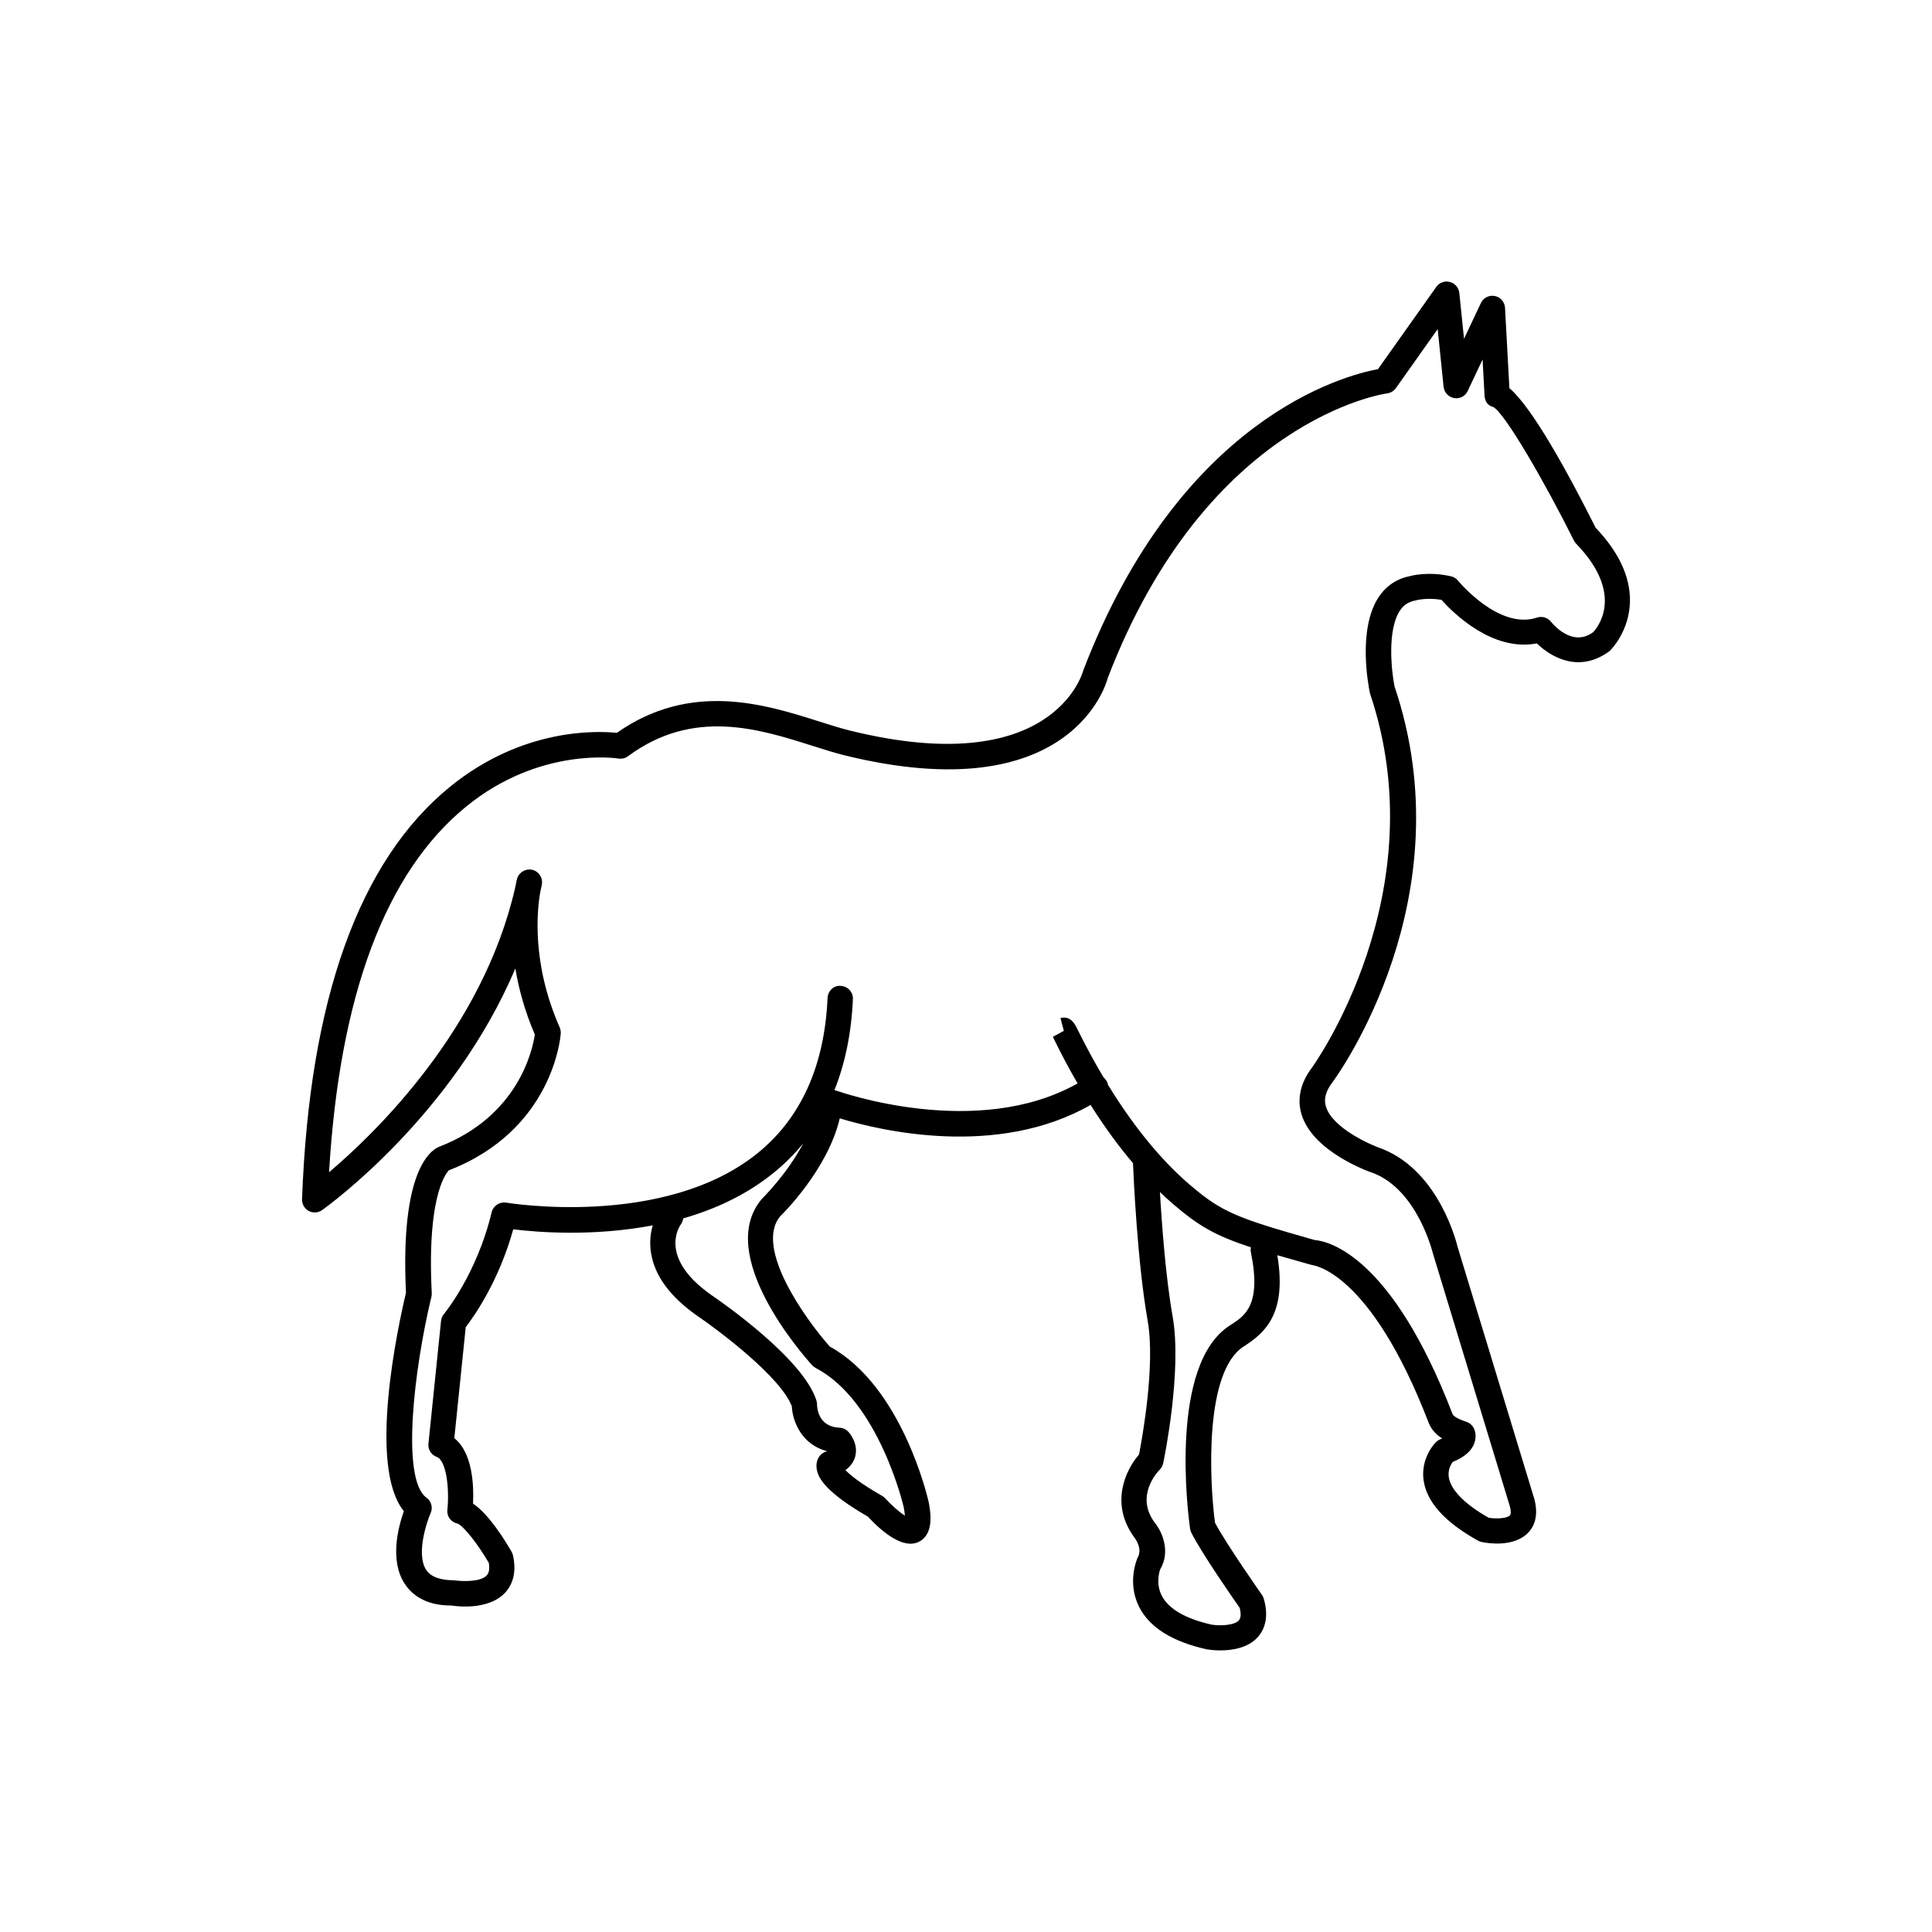
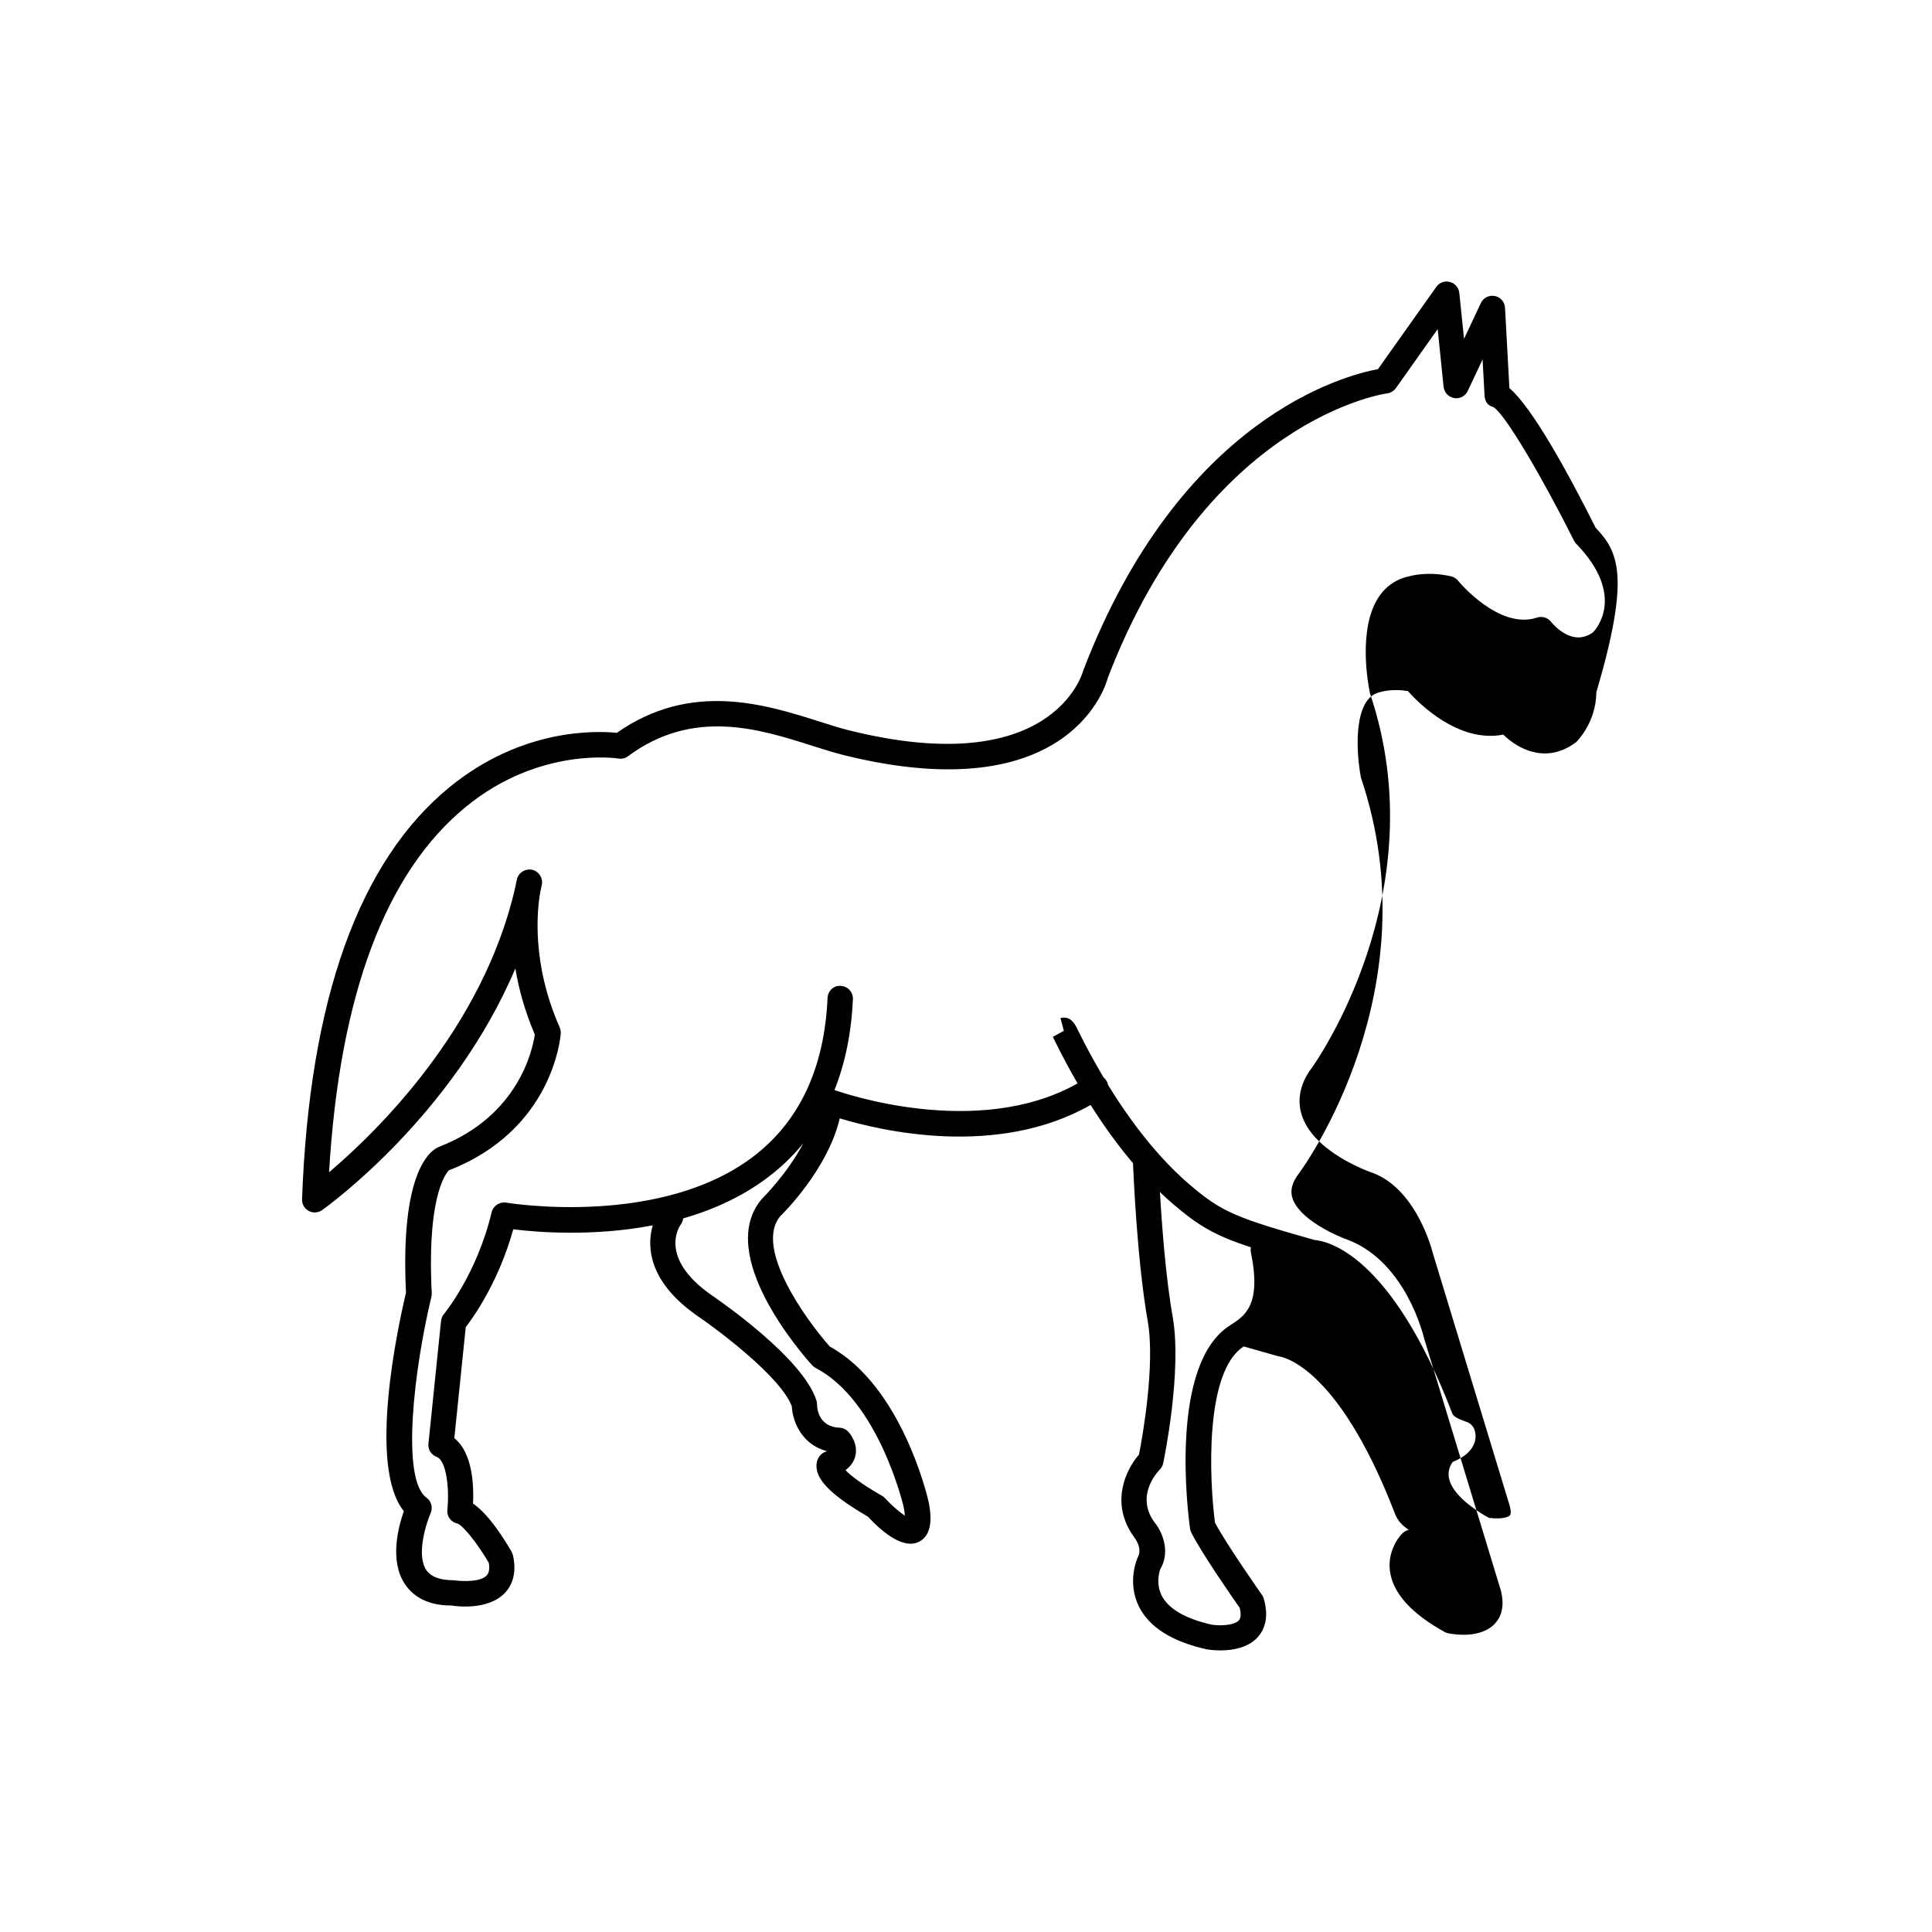
<svg xmlns="http://www.w3.org/2000/svg" version="1.1" id="Layer_1" x="0px" y="0px" width="50px" height="50px" viewBox="0 0 50 50" enable-background="new 0 0 50 50" xml:space="preserve">
-   <path d="M41.295,13.658c-0.721-1.436-1.64-3.112-2.232-3.613l-0.113-2.08c-0.009-0.151-0.117-0.276-0.266-0.305  c-0.15-0.027-0.296,0.047-0.359,0.183l-0.436,0.925l-0.122-1.186c-0.015-0.136-0.111-0.25-0.244-0.284  C37.388,7.26,37.25,7.313,37.17,7.426l-1.508,2.127c-0.865,0.16-5.121,1.263-7.627,7.798c-0.031,0.116-0.828,2.843-6.039,1.556  c-0.24-0.059-0.502-0.143-0.785-0.232c-1.41-0.448-3.328-1.055-5.248,0.291c-0.537-0.055-2.449-0.122-4.312,1.392  c-2.354,1.912-3.645,5.504-3.834,10.678c-0.004,0.125,0.062,0.243,0.172,0.303c0.111,0.059,0.244,0.051,0.348-0.022  c0.16-0.114,3.391-2.45,5-6.253c0.086,0.516,0.24,1.094,0.504,1.71c-0.055,0.376-0.412,2.106-2.475,2.904  c-0.24,0.096-1.012,0.653-0.859,3.777c-0.207,0.87-0.996,4.498-0.055,5.654c-0.145,0.408-0.373,1.272,0.019,1.875  c0.243,0.375,0.661,0.566,1.19,0.566c0.006,0,0.014,0,0.019,0c0.097,0.016,0.938,0.141,1.385-0.323  c0.156-0.164,0.321-0.465,0.213-0.967c-0.007-0.032-0.021-0.064-0.034-0.094c-0.18-0.312-0.584-0.969-1.002-1.254  c0.022-0.445-0.003-1.308-0.484-1.692l0.295-2.873c0.209-0.271,0.854-1.179,1.23-2.533c0.61,0.076,2.059,0.194,3.611-0.102  c-0.057,0.188-0.09,0.434-0.045,0.718c0.094,0.583,0.488,1.123,1.179,1.611c0.597,0.405,2.183,1.604,2.464,2.354  c0.022,0.424,0.279,1,0.914,1.162c-0.011,0.004-0.025,0.009-0.039,0.014c-0.061,0.021-0.113,0.058-0.152,0.107  c-0.035,0.044-0.113,0.167-0.075,0.358c0.04,0.219,0.225,0.58,1.319,1.213c0.39,0.419,0.928,0.853,1.324,0.651  c0.406-0.204,0.295-0.797,0.25-1.032c-0.027-0.123-0.695-2.996-2.559-4.02c-0.622-0.702-1.961-2.559-1.281-3.372  c0.055-0.053,1.229-1.205,1.54-2.533c1.051,0.319,4.071,1.035,6.491-0.347c0.382,0.604,0.753,1.1,1.098,1.507  c0.014,0.335,0.112,2.564,0.381,4.086c0.2,1.139-0.142,3.027-0.225,3.454c-0.354,0.408-0.762,1.282-0.114,2.156  c0.002,0.002,0.216,0.277,0.079,0.51c-0.012,0.026-0.281,0.632,0.032,1.266c0.267,0.537,0.853,0.909,1.759,1.11  c0.034,0.006,0.171,0.027,0.352,0.027c0.297,0,0.711-0.06,0.967-0.345c0.15-0.169,0.302-0.478,0.154-0.992  c-0.011-0.036-0.026-0.07-0.049-0.101c-0.009-0.014-0.912-1.297-1.214-1.866c-0.146-1.103-0.276-3.915,0.744-4.562  c0.556-0.354,1.121-0.856,0.869-2.361c0.264,0.077,0.56,0.161,0.897,0.255c0.014,0.001,1.5,0.133,3.017,4.075  c0.073,0.188,0.202,0.317,0.354,0.414c-0.012,0.004-0.023,0.009-0.035,0.013c-0.045,0.017-0.084,0.04-0.119,0.072  c-0.15,0.146-0.392,0.518-0.33,0.985c0.074,0.568,0.553,1.1,1.418,1.577c0.029,0.016,0.062,0.027,0.096,0.033  c0.137,0.028,0.829,0.145,1.2-0.249c0.136-0.145,0.272-0.408,0.155-0.861l-1.99-6.538c-0.02-0.079-0.463-1.924-1.926-2.519  c-0.354-0.12-1.313-0.556-1.479-1.104c-0.061-0.196-0.005-0.401,0.171-0.632c0.144-0.192,3.45-4.781,1.604-10.242  c-0.075-0.373-0.199-1.455,0.142-1.965c0.095-0.141,0.213-0.222,0.403-0.26c0.002-0.001,0.287-0.081,0.67-0.015  c0.29,0.325,1.312,1.351,2.469,1.127c0.389,0.38,1.12,0.771,1.887,0.194c0.021-0.021,0.512-0.502,0.522-1.291  C42.192,14.927,41.894,14.285,41.295,13.658z M19.711,31.034c-1.209,1.441,1.05,4.014,1.311,4.303  c0.027,0.027,0.059,0.052,0.093,0.069c1.634,0.855,2.271,3.583,2.273,3.601c0.019,0.092,0.026,0.165,0.03,0.22  c-0.145-0.096-0.348-0.274-0.513-0.454c-0.022-0.026-0.051-0.047-0.079-0.062c-0.562-0.321-0.824-0.538-0.945-0.664  c0.156-0.115,0.224-0.247,0.252-0.354c0.088-0.333-0.146-0.605-0.176-0.636c-0.059-0.065-0.142-0.104-0.229-0.108  c-0.532-0.023-0.581-0.474-0.584-0.607c0-0.034-0.005-0.067-0.016-0.101c-0.35-1.095-2.492-2.573-2.73-2.734  c-1.335-0.944-0.839-1.733-0.779-1.817c0.034-0.048,0.055-0.103,0.062-0.158c0.814-0.233,1.623-0.601,2.324-1.166  c0.291-0.234,0.553-0.494,0.783-0.777C20.372,30.383,19.736,31.009,19.711,31.034z M31.834,34.299c-1.578,1-1.096,4.83-1.035,5.262  c0.005,0.036,0.016,0.07,0.031,0.102c0.267,0.531,1.074,1.693,1.254,1.949c0.028,0.117,0.041,0.252-0.022,0.323  c-0.122,0.135-0.504,0.144-0.702,0.111c-0.673-0.149-1.12-0.409-1.294-0.75c-0.173-0.34-0.04-0.676-0.043-0.676l0,0  c0.286-0.479,0.04-1-0.142-1.219c-0.504-0.682,0.065-1.299,0.132-1.365c0.045-0.045,0.075-0.103,0.09-0.166  c0.021-0.096,0.493-2.382,0.246-3.791c-0.179-1.007-0.28-2.371-0.33-3.229c0.119,0.116,0.233,0.218,0.34,0.31  c0.653,0.559,1.071,0.811,2.015,1.121c-0.009,0.043-0.01,0.088,0,0.133C32.652,33.78,32.217,34.056,31.834,34.299z M41.234,16.358  c-0.536,0.403-1.038-0.198-1.094-0.267c-0.086-0.107-0.23-0.152-0.361-0.108c-0.986,0.329-2.033-0.941-2.044-0.954  c-0.046-0.057-0.108-0.097-0.182-0.114c-0.599-0.138-1.056-0.009-1.073-0.002c-0.33,0.064-0.605,0.249-0.797,0.535  c-0.553,0.83-0.271,2.298-0.227,2.5c1.744,5.168-1.47,9.637-1.498,9.676c-0.381,0.498-0.359,0.938-0.274,1.218  c0.295,0.966,1.733,1.479,1.879,1.526c1.127,0.458,1.511,2.036,1.521,2.072l1.992,6.546c0.029,0.113,0.029,0.199,0,0.232  c-0.072,0.077-0.334,0.095-0.548,0.062c-0.618-0.349-0.985-0.722-1.034-1.052c-0.027-0.185,0.053-0.327,0.101-0.393  c0.293-0.119,0.475-0.272,0.554-0.469c0.08-0.2,0.016-0.359-0.006-0.403c-0.04-0.078-0.107-0.139-0.189-0.165  c-0.328-0.109-0.356-0.187-0.367-0.214c-1.576-4.097-3.209-4.464-3.567-4.493c-2.007-0.569-2.396-0.716-3.229-1.431  c-0.552-0.471-1.312-1.272-2.117-2.586c-0.008-0.042-0.023-0.082-0.049-0.117c-0.02-0.03-0.041-0.055-0.066-0.075  c-0.225-0.377-0.452-0.794-0.68-1.255c-0.06-0.122-0.17-0.347-0.434-0.28l0.087,0.331l-0.284,0.155l0.041,0.085  c0.199,0.403,0.398,0.776,0.599,1.12c-2.594,1.465-6.109,0.236-6.292,0.172c0.277-0.693,0.438-1.479,0.477-2.352  c0.008-0.182-0.133-0.335-0.314-0.343c-0.184-0.02-0.334,0.133-0.342,0.314c-0.078,1.756-0.688,3.107-1.814,4.018  c-2.419,1.952-6.462,1.284-6.503,1.277c-0.167-0.028-0.335,0.08-0.376,0.248c-0.383,1.606-1.227,2.624-1.234,2.634  c-0.042,0.05-0.068,0.112-0.076,0.178l-0.326,3.178c-0.016,0.149,0.071,0.289,0.213,0.342c0.264,0.099,0.33,0.871,0.277,1.367  c-0.02,0.169,0.092,0.324,0.258,0.357c0.146,0.046,0.527,0.523,0.814,1.018c0.025,0.152,0.008,0.262-0.055,0.327  c-0.16,0.168-0.609,0.158-0.854,0.124c-0.354,0-0.595-0.091-0.713-0.271c-0.258-0.396,0.005-1.212,0.117-1.468  c0.063-0.143,0.017-0.31-0.108-0.399c-0.662-0.474-0.324-3.323,0.127-5.196c0.008-0.031,0.01-0.062,0.01-0.094  c-0.139-2.718,0.453-3.181,0.442-3.181c-0.001,0-0.001,0-0.001,0c2.689-1.041,2.891-3.44,2.897-3.542  c0.004-0.054-0.007-0.107-0.027-0.157c-0.737-1.667-0.584-3.056-0.501-3.512c0.014-0.06,0.025-0.12,0.038-0.18  c0.035-0.173-0.073-0.344-0.245-0.386c-0.169-0.04-0.346,0.061-0.395,0.23c-0.004,0.015-0.024,0.094-0.049,0.228  c-0.836,3.669-3.621,6.356-4.817,7.369c0.271-4.578,1.46-7.759,3.545-9.461c1.911-1.563,3.923-1.25,3.942-1.246  c0.096,0.014,0.181-0.007,0.25-0.06c1.687-1.25,3.394-0.707,4.766-0.271c0.298,0.094,0.574,0.182,0.826,0.245  c5.893,1.454,6.798-1.889,6.822-1.995c2.578-6.717,7.184-7.363,7.229-7.369c0.092-0.011,0.175-0.061,0.229-0.136l1.082-1.528  l0.153,1.494c0.017,0.147,0.128,0.266,0.272,0.291c0.147,0.027,0.291-0.051,0.353-0.185l0.384-0.814l0.051,0.937  c0.009,0.147,0.082,0.26,0.225,0.293c0.309,0.171,1.326,1.931,2.091,3.462c0.015,0.03,0.035,0.058,0.06,0.082  C42.092,15.418,41.297,16.291,41.234,16.358z" />
+   <path d="M41.295,13.658c-0.721-1.436-1.64-3.112-2.232-3.613l-0.113-2.08c-0.009-0.151-0.117-0.276-0.266-0.305  c-0.15-0.027-0.296,0.047-0.359,0.183l-0.436,0.925l-0.122-1.186c-0.015-0.136-0.111-0.25-0.244-0.284  C37.388,7.26,37.25,7.313,37.17,7.426l-1.508,2.127c-0.865,0.16-5.121,1.263-7.627,7.798c-0.031,0.116-0.828,2.843-6.039,1.556  c-0.24-0.059-0.502-0.143-0.785-0.232c-1.41-0.448-3.328-1.055-5.248,0.291c-0.537-0.055-2.449-0.122-4.312,1.392  c-2.354,1.912-3.645,5.504-3.834,10.678c-0.004,0.125,0.062,0.243,0.172,0.303c0.111,0.059,0.244,0.051,0.348-0.022  c0.16-0.114,3.391-2.45,5-6.253c0.086,0.516,0.24,1.094,0.504,1.71c-0.055,0.376-0.412,2.106-2.475,2.904  c-0.24,0.096-1.012,0.653-0.859,3.777c-0.207,0.87-0.996,4.498-0.055,5.654c-0.145,0.408-0.373,1.272,0.019,1.875  c0.243,0.375,0.661,0.566,1.19,0.566c0.006,0,0.014,0,0.019,0c0.097,0.016,0.938,0.141,1.385-0.323  c0.156-0.164,0.321-0.465,0.213-0.967c-0.007-0.032-0.021-0.064-0.034-0.094c-0.18-0.312-0.584-0.969-1.002-1.254  c0.022-0.445-0.003-1.308-0.484-1.692l0.295-2.873c0.209-0.271,0.854-1.179,1.23-2.533c0.61,0.076,2.059,0.194,3.611-0.102  c-0.057,0.188-0.09,0.434-0.045,0.718c0.094,0.583,0.488,1.123,1.179,1.611c0.597,0.405,2.183,1.604,2.464,2.354  c0.022,0.424,0.279,1,0.914,1.162c-0.011,0.004-0.025,0.009-0.039,0.014c-0.061,0.021-0.113,0.058-0.152,0.107  c-0.035,0.044-0.113,0.167-0.075,0.358c0.04,0.219,0.225,0.58,1.319,1.213c0.39,0.419,0.928,0.853,1.324,0.651  c0.406-0.204,0.295-0.797,0.25-1.032c-0.027-0.123-0.695-2.996-2.559-4.02c-0.622-0.702-1.961-2.559-1.281-3.372  c0.055-0.053,1.229-1.205,1.54-2.533c1.051,0.319,4.071,1.035,6.491-0.347c0.382,0.604,0.753,1.1,1.098,1.507  c0.014,0.335,0.112,2.564,0.381,4.086c0.2,1.139-0.142,3.027-0.225,3.454c-0.354,0.408-0.762,1.282-0.114,2.156  c0.002,0.002,0.216,0.277,0.079,0.51c-0.012,0.026-0.281,0.632,0.032,1.266c0.267,0.537,0.853,0.909,1.759,1.11  c0.034,0.006,0.171,0.027,0.352,0.027c0.297,0,0.711-0.06,0.967-0.345c0.15-0.169,0.302-0.478,0.154-0.992  c-0.011-0.036-0.026-0.07-0.049-0.101c-0.009-0.014-0.912-1.297-1.214-1.866c-0.146-1.103-0.276-3.915,0.744-4.562  c0.264,0.077,0.56,0.161,0.897,0.255c0.014,0.001,1.5,0.133,3.017,4.075  c0.073,0.188,0.202,0.317,0.354,0.414c-0.012,0.004-0.023,0.009-0.035,0.013c-0.045,0.017-0.084,0.04-0.119,0.072  c-0.15,0.146-0.392,0.518-0.33,0.985c0.074,0.568,0.553,1.1,1.418,1.577c0.029,0.016,0.062,0.027,0.096,0.033  c0.137,0.028,0.829,0.145,1.2-0.249c0.136-0.145,0.272-0.408,0.155-0.861l-1.99-6.538c-0.02-0.079-0.463-1.924-1.926-2.519  c-0.354-0.12-1.313-0.556-1.479-1.104c-0.061-0.196-0.005-0.401,0.171-0.632c0.144-0.192,3.45-4.781,1.604-10.242  c-0.075-0.373-0.199-1.455,0.142-1.965c0.095-0.141,0.213-0.222,0.403-0.26c0.002-0.001,0.287-0.081,0.67-0.015  c0.29,0.325,1.312,1.351,2.469,1.127c0.389,0.38,1.12,0.771,1.887,0.194c0.021-0.021,0.512-0.502,0.522-1.291  C42.192,14.927,41.894,14.285,41.295,13.658z M19.711,31.034c-1.209,1.441,1.05,4.014,1.311,4.303  c0.027,0.027,0.059,0.052,0.093,0.069c1.634,0.855,2.271,3.583,2.273,3.601c0.019,0.092,0.026,0.165,0.03,0.22  c-0.145-0.096-0.348-0.274-0.513-0.454c-0.022-0.026-0.051-0.047-0.079-0.062c-0.562-0.321-0.824-0.538-0.945-0.664  c0.156-0.115,0.224-0.247,0.252-0.354c0.088-0.333-0.146-0.605-0.176-0.636c-0.059-0.065-0.142-0.104-0.229-0.108  c-0.532-0.023-0.581-0.474-0.584-0.607c0-0.034-0.005-0.067-0.016-0.101c-0.35-1.095-2.492-2.573-2.73-2.734  c-1.335-0.944-0.839-1.733-0.779-1.817c0.034-0.048,0.055-0.103,0.062-0.158c0.814-0.233,1.623-0.601,2.324-1.166  c0.291-0.234,0.553-0.494,0.783-0.777C20.372,30.383,19.736,31.009,19.711,31.034z M31.834,34.299c-1.578,1-1.096,4.83-1.035,5.262  c0.005,0.036,0.016,0.07,0.031,0.102c0.267,0.531,1.074,1.693,1.254,1.949c0.028,0.117,0.041,0.252-0.022,0.323  c-0.122,0.135-0.504,0.144-0.702,0.111c-0.673-0.149-1.12-0.409-1.294-0.75c-0.173-0.34-0.04-0.676-0.043-0.676l0,0  c0.286-0.479,0.04-1-0.142-1.219c-0.504-0.682,0.065-1.299,0.132-1.365c0.045-0.045,0.075-0.103,0.09-0.166  c0.021-0.096,0.493-2.382,0.246-3.791c-0.179-1.007-0.28-2.371-0.33-3.229c0.119,0.116,0.233,0.218,0.34,0.31  c0.653,0.559,1.071,0.811,2.015,1.121c-0.009,0.043-0.01,0.088,0,0.133C32.652,33.78,32.217,34.056,31.834,34.299z M41.234,16.358  c-0.536,0.403-1.038-0.198-1.094-0.267c-0.086-0.107-0.23-0.152-0.361-0.108c-0.986,0.329-2.033-0.941-2.044-0.954  c-0.046-0.057-0.108-0.097-0.182-0.114c-0.599-0.138-1.056-0.009-1.073-0.002c-0.33,0.064-0.605,0.249-0.797,0.535  c-0.553,0.83-0.271,2.298-0.227,2.5c1.744,5.168-1.47,9.637-1.498,9.676c-0.381,0.498-0.359,0.938-0.274,1.218  c0.295,0.966,1.733,1.479,1.879,1.526c1.127,0.458,1.511,2.036,1.521,2.072l1.992,6.546c0.029,0.113,0.029,0.199,0,0.232  c-0.072,0.077-0.334,0.095-0.548,0.062c-0.618-0.349-0.985-0.722-1.034-1.052c-0.027-0.185,0.053-0.327,0.101-0.393  c0.293-0.119,0.475-0.272,0.554-0.469c0.08-0.2,0.016-0.359-0.006-0.403c-0.04-0.078-0.107-0.139-0.189-0.165  c-0.328-0.109-0.356-0.187-0.367-0.214c-1.576-4.097-3.209-4.464-3.567-4.493c-2.007-0.569-2.396-0.716-3.229-1.431  c-0.552-0.471-1.312-1.272-2.117-2.586c-0.008-0.042-0.023-0.082-0.049-0.117c-0.02-0.03-0.041-0.055-0.066-0.075  c-0.225-0.377-0.452-0.794-0.68-1.255c-0.06-0.122-0.17-0.347-0.434-0.28l0.087,0.331l-0.284,0.155l0.041,0.085  c0.199,0.403,0.398,0.776,0.599,1.12c-2.594,1.465-6.109,0.236-6.292,0.172c0.277-0.693,0.438-1.479,0.477-2.352  c0.008-0.182-0.133-0.335-0.314-0.343c-0.184-0.02-0.334,0.133-0.342,0.314c-0.078,1.756-0.688,3.107-1.814,4.018  c-2.419,1.952-6.462,1.284-6.503,1.277c-0.167-0.028-0.335,0.08-0.376,0.248c-0.383,1.606-1.227,2.624-1.234,2.634  c-0.042,0.05-0.068,0.112-0.076,0.178l-0.326,3.178c-0.016,0.149,0.071,0.289,0.213,0.342c0.264,0.099,0.33,0.871,0.277,1.367  c-0.02,0.169,0.092,0.324,0.258,0.357c0.146,0.046,0.527,0.523,0.814,1.018c0.025,0.152,0.008,0.262-0.055,0.327  c-0.16,0.168-0.609,0.158-0.854,0.124c-0.354,0-0.595-0.091-0.713-0.271c-0.258-0.396,0.005-1.212,0.117-1.468  c0.063-0.143,0.017-0.31-0.108-0.399c-0.662-0.474-0.324-3.323,0.127-5.196c0.008-0.031,0.01-0.062,0.01-0.094  c-0.139-2.718,0.453-3.181,0.442-3.181c-0.001,0-0.001,0-0.001,0c2.689-1.041,2.891-3.44,2.897-3.542  c0.004-0.054-0.007-0.107-0.027-0.157c-0.737-1.667-0.584-3.056-0.501-3.512c0.014-0.06,0.025-0.12,0.038-0.18  c0.035-0.173-0.073-0.344-0.245-0.386c-0.169-0.04-0.346,0.061-0.395,0.23c-0.004,0.015-0.024,0.094-0.049,0.228  c-0.836,3.669-3.621,6.356-4.817,7.369c0.271-4.578,1.46-7.759,3.545-9.461c1.911-1.563,3.923-1.25,3.942-1.246  c0.096,0.014,0.181-0.007,0.25-0.06c1.687-1.25,3.394-0.707,4.766-0.271c0.298,0.094,0.574,0.182,0.826,0.245  c5.893,1.454,6.798-1.889,6.822-1.995c2.578-6.717,7.184-7.363,7.229-7.369c0.092-0.011,0.175-0.061,0.229-0.136l1.082-1.528  l0.153,1.494c0.017,0.147,0.128,0.266,0.272,0.291c0.147,0.027,0.291-0.051,0.353-0.185l0.384-0.814l0.051,0.937  c0.009,0.147,0.082,0.26,0.225,0.293c0.309,0.171,1.326,1.931,2.091,3.462c0.015,0.03,0.035,0.058,0.06,0.082  C42.092,15.418,41.297,16.291,41.234,16.358z" />
</svg>